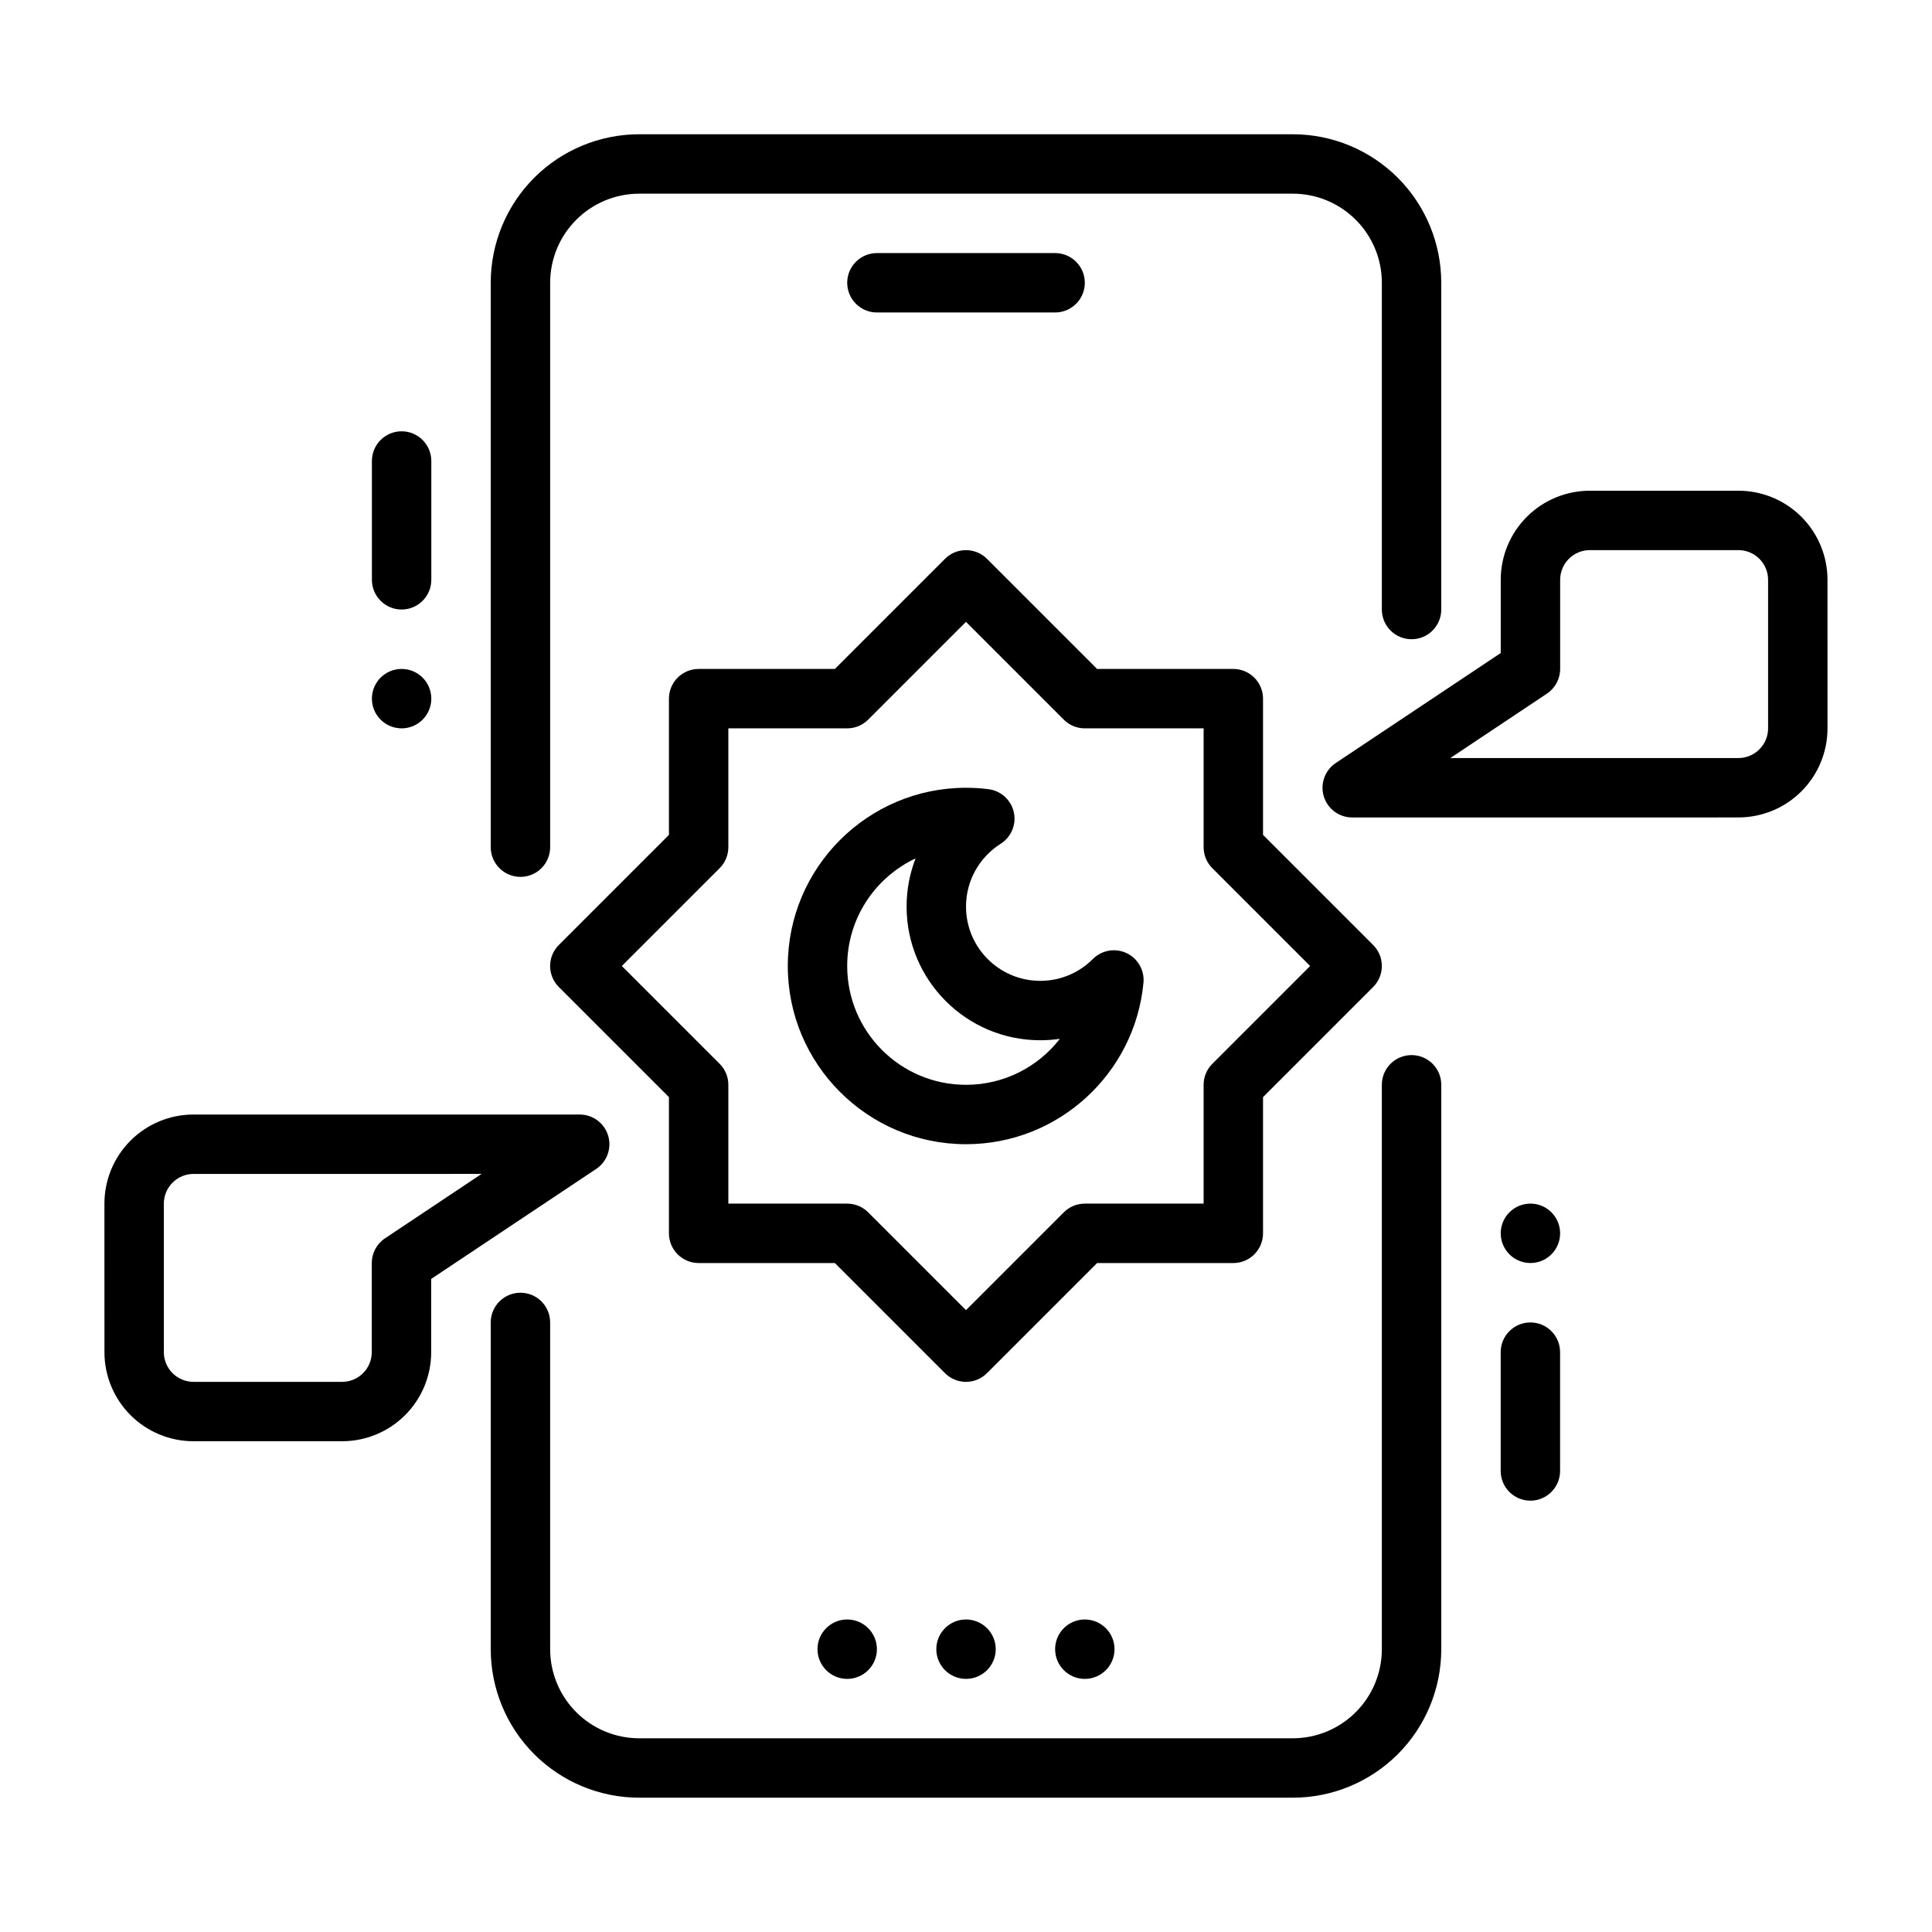
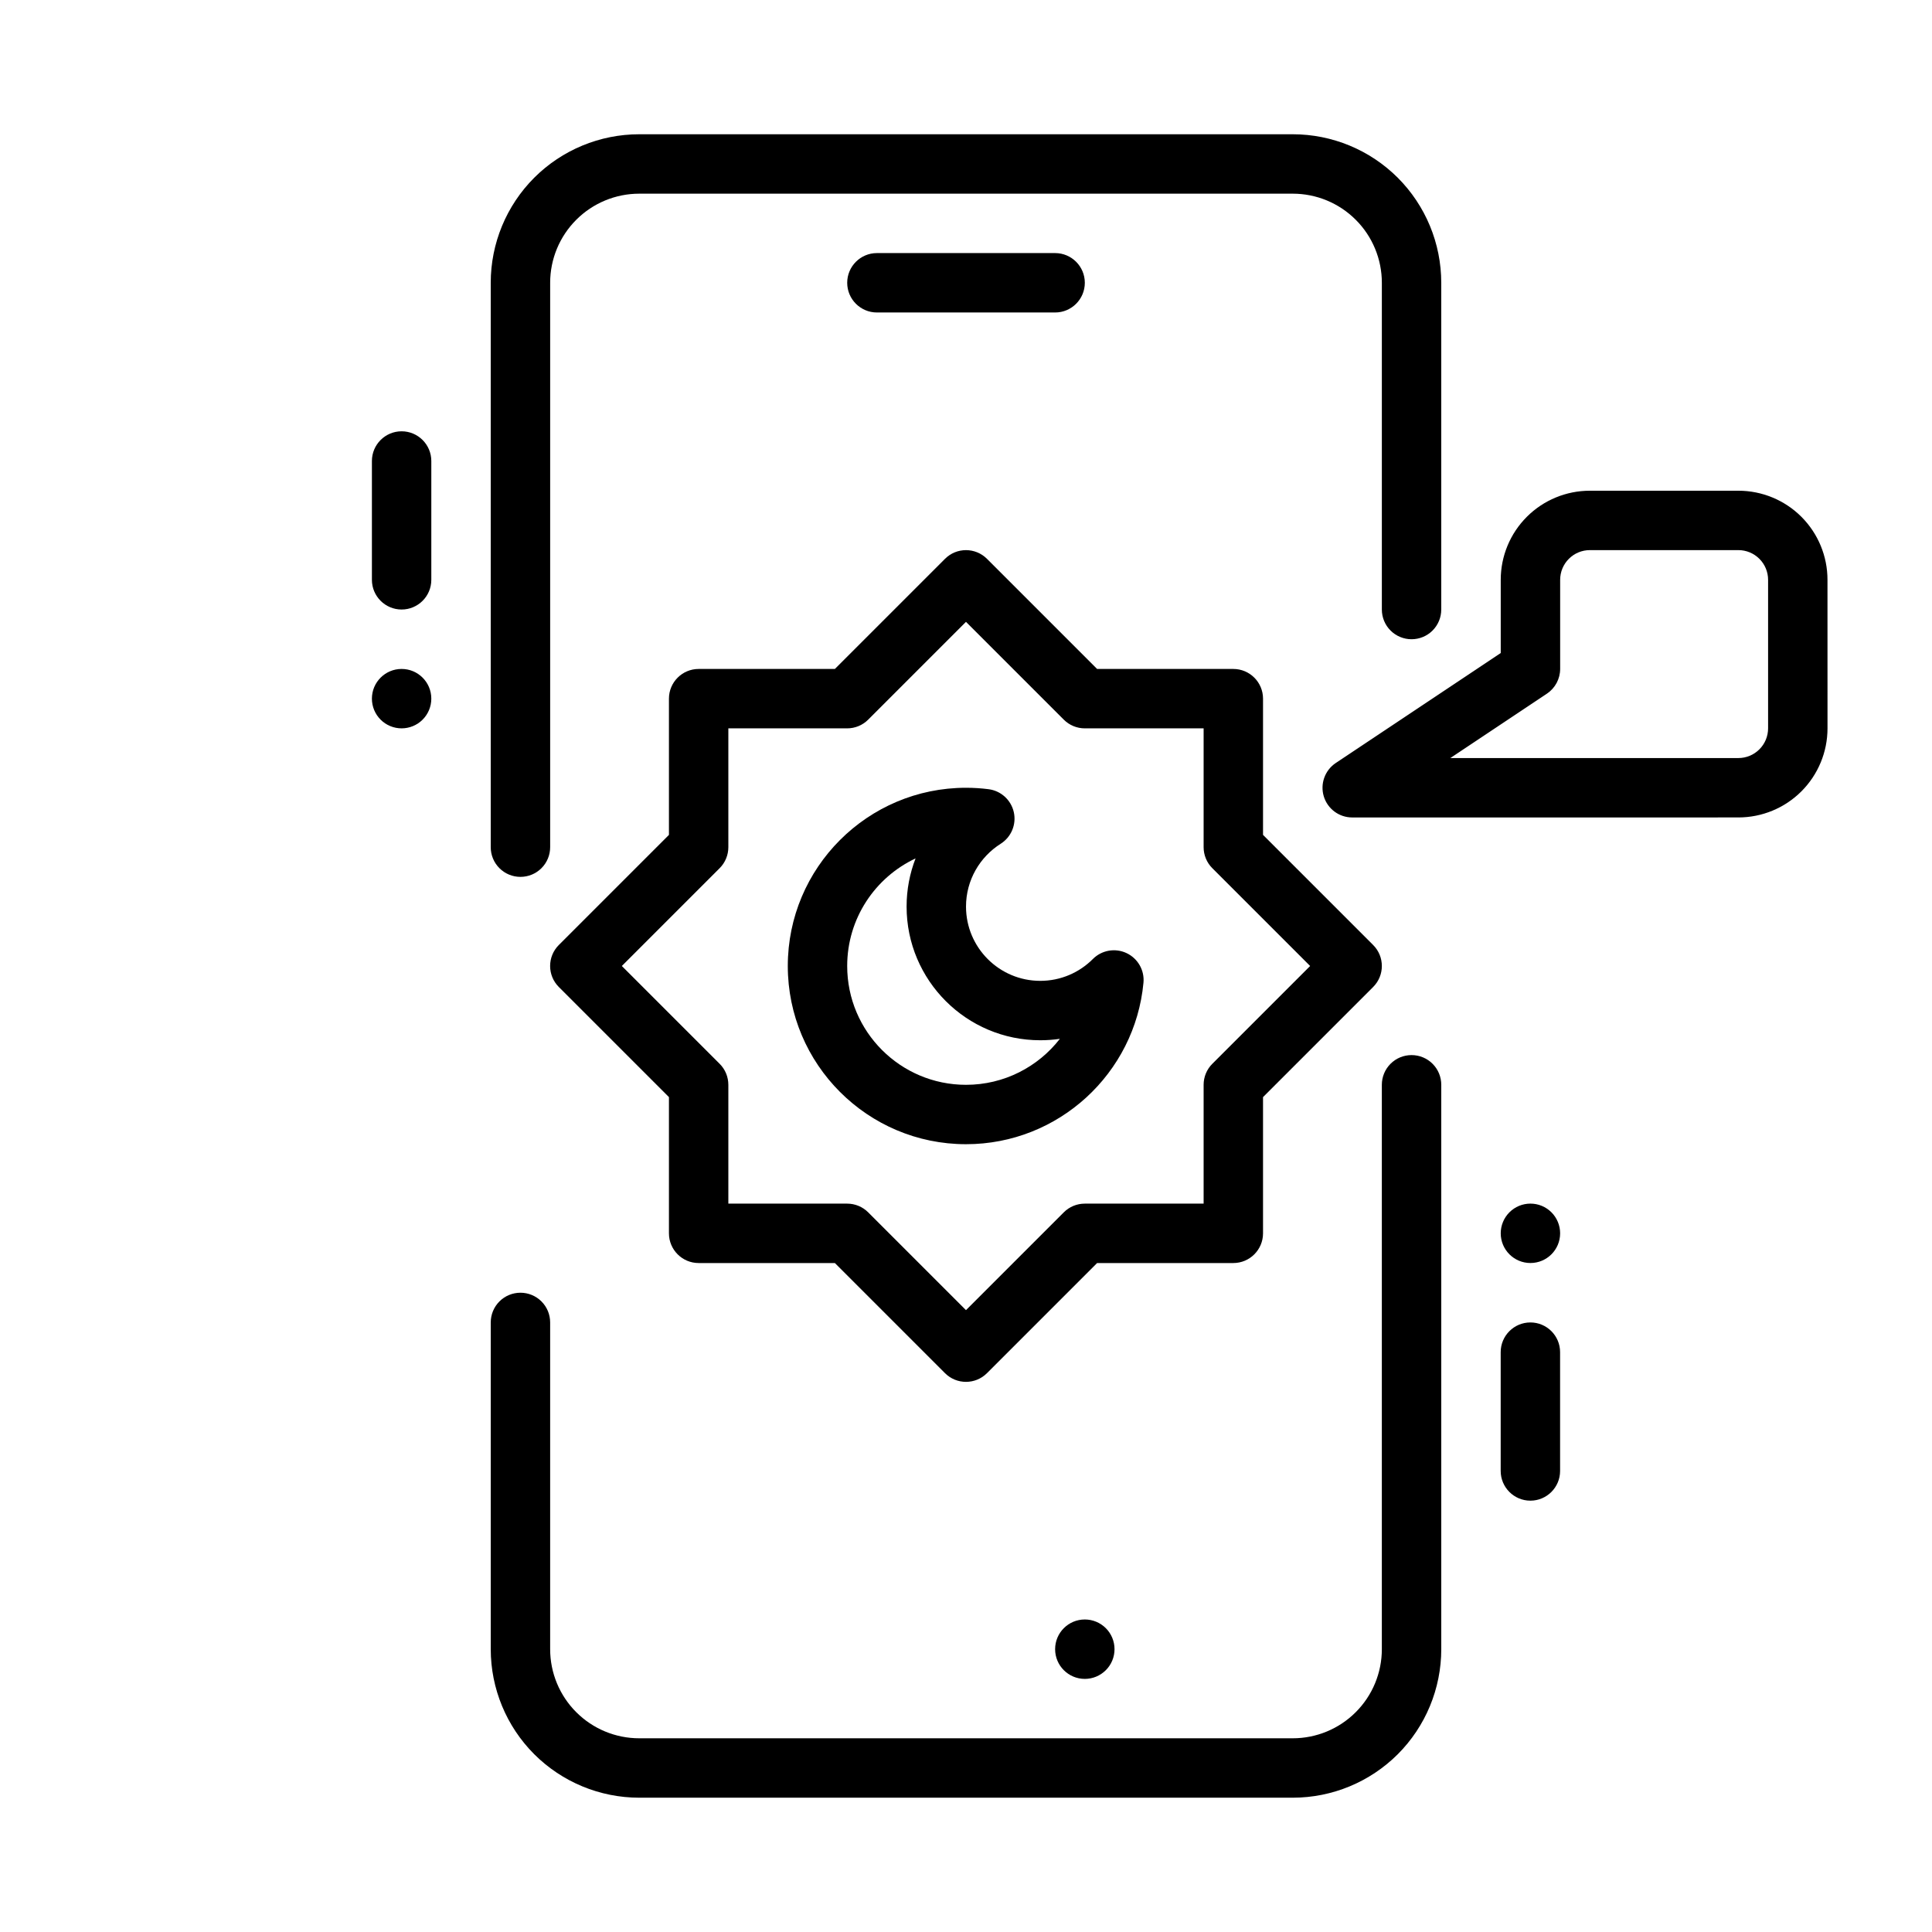
<svg xmlns="http://www.w3.org/2000/svg" fill="#000000" width="800px" height="800px" version="1.1" viewBox="144 144 512 512">
  <g fill-rule="evenodd">
    <path d="m518.08 423.61c2.086 0 4.094 0.828 5.566 2.305 1.48 1.473 2.305 3.481 2.305 5.566v149.57c0 10.438-4.148 20.453-11.523 27.836-7.383 7.375-17.398 11.523-27.836 11.523h-173.18c-10.438 0-20.453-4.148-27.836-11.523-7.375-7.383-11.523-17.398-11.523-27.836v-86.594c0-2.086 0.828-4.094 2.305-5.566 1.473-1.48 3.481-2.305 5.566-2.305s4.094 0.828 5.566 2.305c1.48 1.473 2.305 3.481 2.305 5.566v86.594c0 6.266 2.488 12.273 6.918 16.695 4.426 4.434 10.43 6.918 16.695 6.918h173.18c6.266 0 12.273-2.488 16.695-6.918 4.434-4.426 6.918-10.43 6.918-16.695v-149.57c0-2.086 0.828-4.094 2.305-5.566 1.473-1.48 3.481-2.305 5.566-2.305zm-236.16-47.23c-2.086 0-4.094-0.828-5.566-2.305-1.48-1.473-2.305-3.481-2.305-5.566v-149.57c0-10.438 4.148-20.453 11.523-27.836 7.383-7.375 17.398-11.523 27.836-11.523h173.18c10.438 0 20.453 4.148 27.836 11.523 7.375 7.383 11.523 17.398 11.523 27.836v86.594c0 2.086-0.828 4.094-2.305 5.566-1.473 1.48-3.481 2.305-5.566 2.305-2.086 0-4.094-0.828-5.566-2.305-1.48-1.473-2.305-3.481-2.305-5.566v-86.594c0-6.266-2.488-12.273-6.918-16.695-4.426-4.434-10.43-6.918-16.695-6.918h-173.18c-6.266 0-12.273 2.488-16.695 6.918-4.434 4.426-6.918 10.43-6.918 16.695v149.57c0 2.086-0.828 4.094-2.305 5.566-1.473 1.48-3.481 2.305-5.566 2.305z" />
    <path d="m431.49 218.94c0 4.344-3.527 7.871-7.871 7.871h-47.23c-4.344 0-7.871-3.527-7.871-7.871s3.527-7.871 7.871-7.871h47.23c4.344 0 7.871 3.527 7.871 7.871z" />
    <path d="m250.43 337.02c-2.09 0-4.09-0.828-5.566-2.305-1.477-1.477-2.305-3.481-2.305-5.566 0-4.348 3.523-7.871 7.871-7.871s7.871 3.523 7.871 7.871c0 2.086-0.828 4.09-2.305 5.566-1.477 1.477-3.481 2.305-5.566 2.305z" />
    <path d="m549.58 462.97c2.086 0 4.09 0.828 5.566 2.305 1.477 1.477 2.305 3.481 2.305 5.566 0 4.348-3.523 7.871-7.871 7.871s-7.871-3.523-7.871-7.871c0-2.086 0.828-4.09 2.305-5.566 1.477-1.477 3.477-2.305 5.566-2.305z" />
-     <path d="m407.88 581.05c0 2.09-0.832 4.094-2.309 5.566-1.477 1.477-3.477 2.309-5.566 2.309-4.348 0-7.871-3.527-7.871-7.875 0-4.348 3.523-7.871 7.871-7.871 2.09 0 4.09 0.832 5.566 2.305 1.477 1.477 2.309 3.481 2.309 5.566z" />
-     <path d="m376.39 581.05c0 2.09-0.832 4.094-2.309 5.566-1.477 1.477-3.477 2.309-5.566 2.309-4.348 0-7.871-3.527-7.871-7.875 0-4.348 3.523-7.871 7.871-7.871 2.09 0 4.09 0.832 5.566 2.305 1.477 1.477 2.309 3.481 2.309 5.566z" />
    <path d="m439.36 581.05c0 2.09-0.828 4.094-2.305 5.566-1.477 1.477-3.477 2.309-5.566 2.309-4.348 0-7.871-3.527-7.871-7.875 0-4.348 3.523-7.871 7.871-7.871 2.09 0 4.09 0.832 5.566 2.305 1.477 1.477 2.305 3.481 2.305 5.566z" />
    <path d="m242.56 266.17v31.488c0 4.344 3.527 7.871 7.871 7.871s7.871-3.527 7.871-7.871v-31.488c0-4.344-3.527-7.871-7.871-7.871s-7.871 3.527-7.871 7.871z" />
    <path d="m557.44 533.82v-31.488c0-4.344-3.527-7.871-7.871-7.871s-7.871 3.527-7.871 7.871v31.488c0 4.344 3.527 7.871 7.871 7.871s7.871-3.527 7.871-7.871z" />
    <path d="m541.71 317.06v-19.402c0-6.266 2.484-12.27 6.918-16.699 4.426-4.43 10.438-6.914 16.703-6.914h39.355c6.266 0 12.27 2.484 16.703 6.914 4.426 4.434 6.918 10.438 6.91 16.699l0.008 39.359c0 6.266-2.492 12.273-6.918 16.699-4.434 4.43-10.438 6.914-16.703 6.914l-102.34 0.004c-3.469 0-6.523-2.269-7.531-5.59-1-3.32 0.285-6.906 3.164-8.832zm-13.359 27.832h76.336c2.09 0 4.09-0.832 5.566-2.309 1.477-1.473 2.309-3.477 2.309-5.566v-39.359c0-2.09-0.832-4.094-2.309-5.566-1.477-1.477-3.477-2.305-5.566-2.305h-39.355c-2.09 0-4.098 0.828-5.566 2.305-1.477 1.473-2.309 3.477-2.309 5.566v23.613c0 2.633-1.316 5.09-3.5 6.551z" />
-     <path d="m258.27 482.93v19.402c0 6.266-2.484 12.27-6.918 16.699-4.426 4.43-10.438 6.914-16.703 6.914h-39.355c-6.266 0-12.27-2.484-16.703-6.914-4.426-4.43-6.918-10.434-6.91-16.699l-0.008-39.359c0-6.266 2.492-12.273 6.918-16.699 4.434-4.43 10.438-6.914 16.703-6.914h102.33c3.477 0 6.531 2.269 7.539 5.59 1 3.32-0.285 6.906-3.164 8.832zm13.359-27.832-76.336 0.004c-2.09 0-4.09 0.832-5.566 2.309-1.477 1.473-2.309 3.477-2.309 5.566v39.359c0 2.09 0.832 4.094 2.309 5.566 1.477 1.477 3.477 2.305 5.566 2.305h39.355c2.09 0 4.098-0.828 5.566-2.305 1.477-1.473 2.309-3.477 2.309-5.566v-23.613c0-2.633 1.316-5.09 3.5-6.551z" />
    <path d="m365.25 321.28 29.18-29.18c3.07-3.078 8.062-3.078 11.133 0l29.18 29.18h36.102c4.344 0 7.871 3.527 7.871 7.871v36.102l29.18 29.18c3.078 3.07 3.078 8.062 0 11.133l-29.18 29.18v36.102c0 4.344-3.527 7.871-7.871 7.871h-36.102l-29.18 29.18c-3.07 3.078-8.062 3.078-11.133 0l-29.18-29.18h-36.102c-4.344 0-7.871-3.527-7.871-7.871v-36.102l-29.18-29.18c-3.078-3.07-3.078-8.062 0-11.133l29.18-29.18v-36.102c0-4.344 3.527-7.871 7.871-7.871zm34.746-12.484-25.922 25.922c-1.473 1.48-3.481 2.305-5.566 2.305h-31.488v31.488c0 2.086-0.828 4.094-2.305 5.566l-25.922 25.922 25.922 25.922c1.48 1.473 2.305 3.481 2.305 5.566v31.488h31.488c2.086 0 4.094 0.828 5.566 2.305l25.922 25.922 25.922-25.922c1.473-1.48 3.481-2.305 5.566-2.305h31.488v-31.488c0-2.086 0.828-4.094 2.305-5.566l25.922-25.922-25.922-25.922c-1.48-1.473-2.305-3.481-2.305-5.566v-31.488h-31.488c-2.086 0-4.094-0.828-5.566-2.305z" />
    <path d="m447.03 404.44c0.309-3.305-1.488-6.453-4.496-7.863-3.008-1.41-6.574-0.781-8.918 1.574-3.566 3.574-8.492 5.785-13.934 5.785-10.863 0-19.68-8.816-19.68-19.68 0-7.008 3.668-13.16 9.188-16.648 2.809-1.777 4.203-5.125 3.481-8.367-0.723-3.234-3.402-5.676-6.691-6.094-1.961-0.25-3.953-0.379-5.977-0.379-26.062 0-47.23 21.168-47.23 47.23s21.168 47.23 47.23 47.23c24.57 0 44.785-18.805 47.027-42.793zm-60.395-32.953c-10.707 5.031-18.121 15.91-18.121 28.512 0 17.383 14.105 31.488 31.488 31.488 10.109 0 19.113-4.769 24.875-12.188-1.691 0.25-3.434 0.379-5.195 0.379-19.555 0-35.426-15.871-35.426-35.426 0-4.504 0.844-8.809 2.379-12.77z" />
  </g>
</svg>